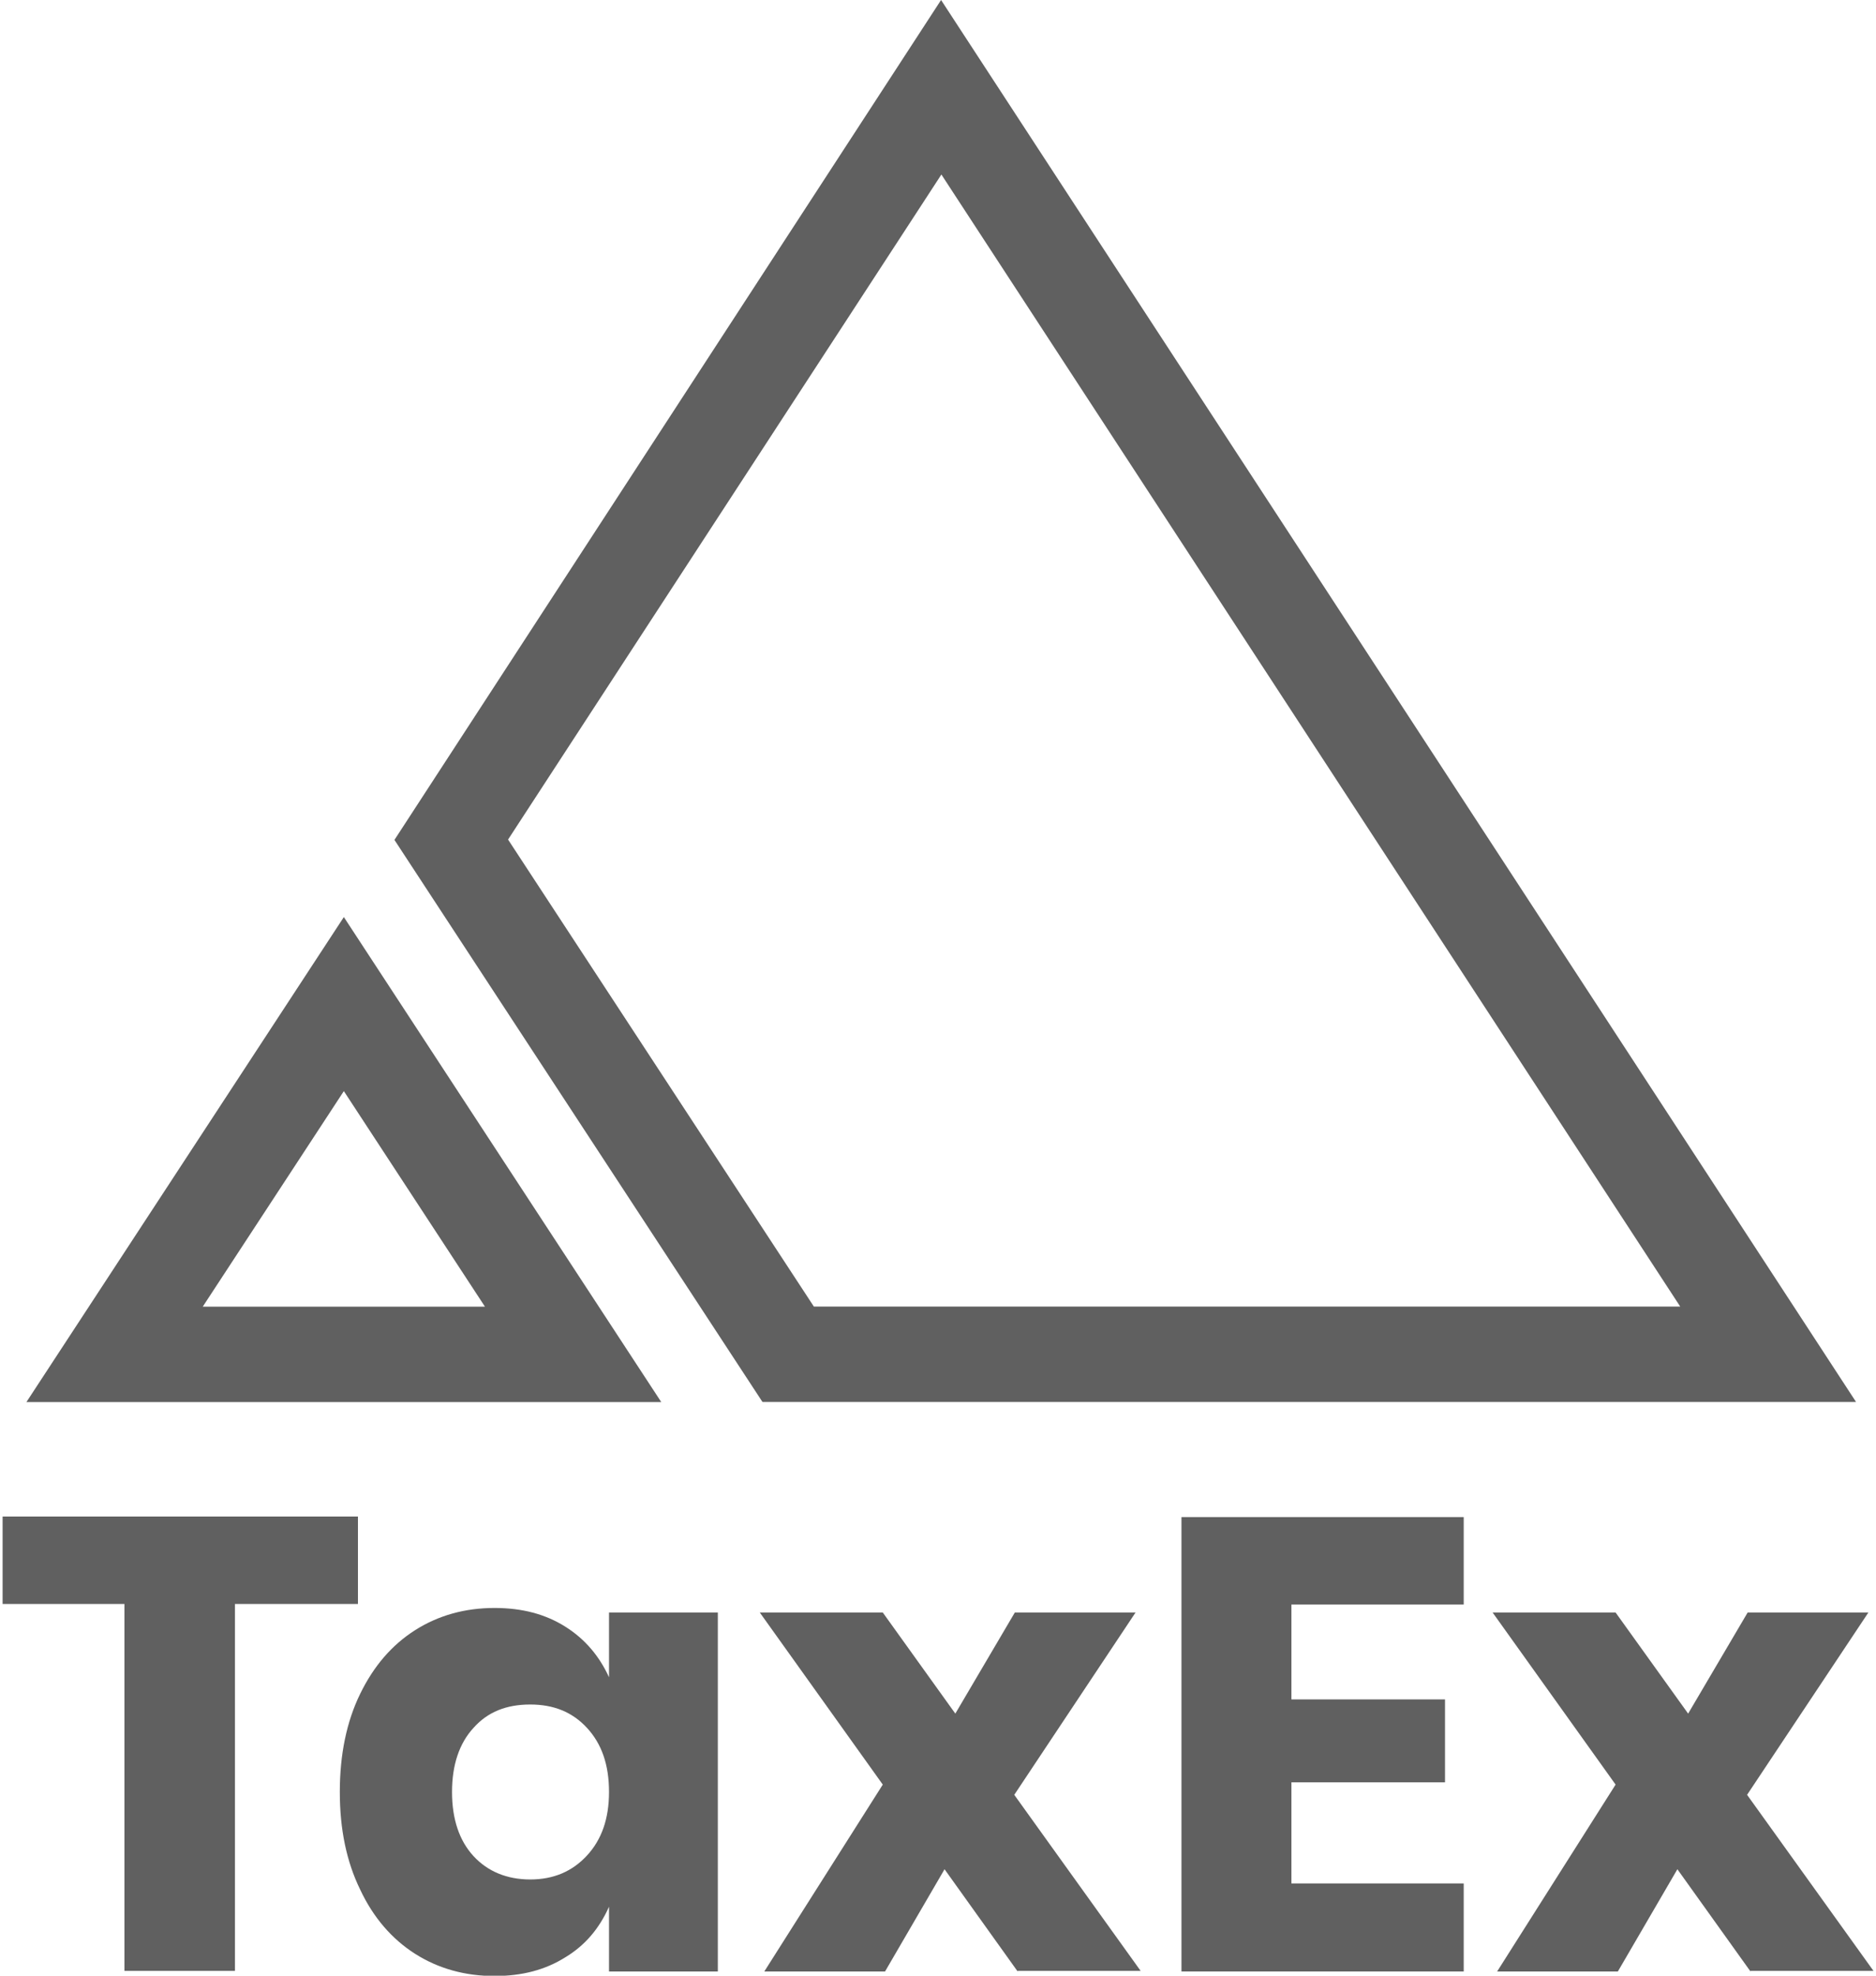
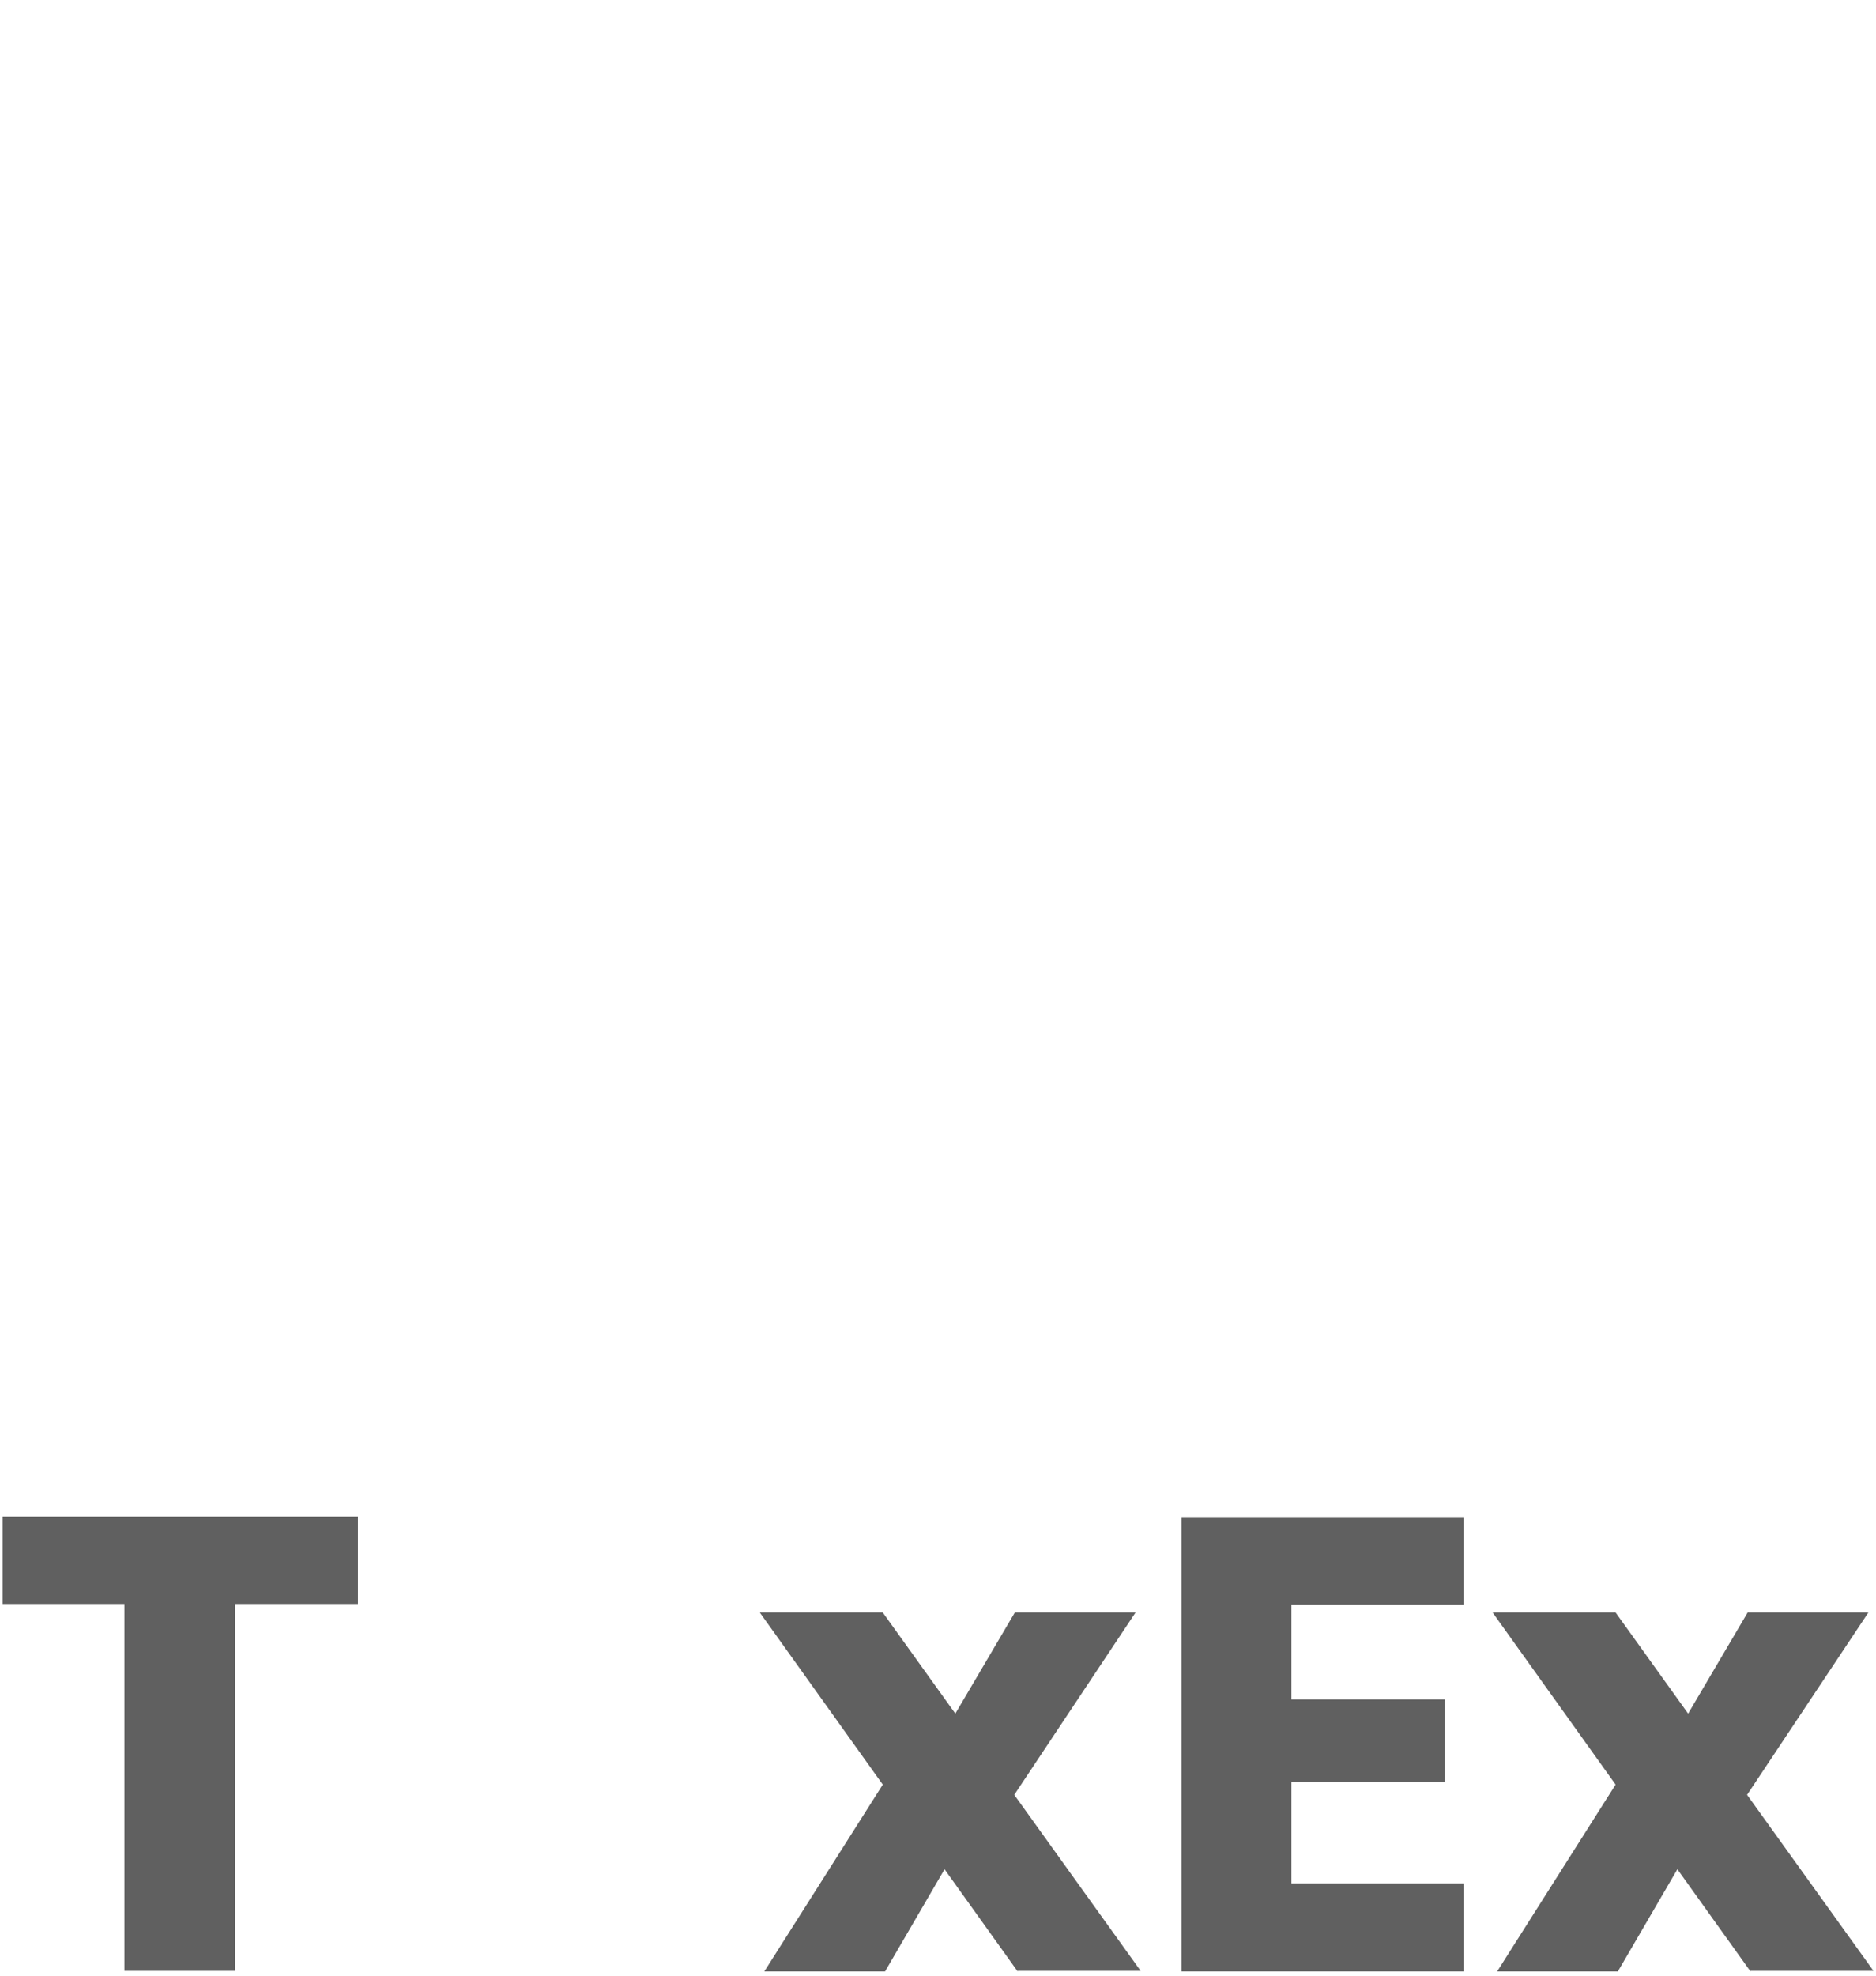
<svg xmlns="http://www.w3.org/2000/svg" width="76" height="80" viewBox="0 0 108 114" fill="none">
  <g clip-path="url(#clip0)">
-     <path d="M54.196 10.07L96.847 75.39H46.833L29.18 48.444L54.196 10.07ZM54.177 -3.05176e-05L22.621 48.464L43.868 80.897H106.999L54.177 -3.05176e-05Z" fill="#606060" />
-     <path d="M19.7 62.959L27.845 75.396H11.555L19.7 62.959ZM19.7 52.916L1.374 80.903H38.025L19.7 52.916Z" fill="#606060" />
    <path d="M20.514 87.506V92.553H13.414V113.724H7.033V92.553H-0.001V87.506H20.514Z" fill="#606060" />
-     <path d="M32.489 93.864C33.634 94.585 34.452 95.568 35.008 96.78V93.044H41.29V113.757H35.008V110.021C34.452 111.266 33.634 112.249 32.489 112.937C31.344 113.658 30.002 114.019 28.399 114.019C26.698 114.019 25.16 113.593 23.818 112.741C22.477 111.889 21.397 110.643 20.645 109.037C19.859 107.432 19.467 105.564 19.467 103.4C19.467 101.237 19.859 99.337 20.645 97.731C21.43 96.125 22.477 94.912 23.818 94.06C25.16 93.208 26.698 92.782 28.399 92.782C30.002 92.782 31.344 93.142 32.489 93.864ZM27.189 99.697C26.37 100.582 25.945 101.827 25.945 103.4C25.945 104.974 26.37 106.219 27.189 107.104C28.006 107.989 29.119 108.448 30.46 108.448C31.802 108.448 32.882 107.989 33.732 107.071C34.583 106.153 35.008 104.941 35.008 103.4C35.008 101.827 34.583 100.615 33.732 99.697C32.882 98.779 31.802 98.353 30.46 98.353C29.086 98.353 28.006 98.779 27.189 99.697Z" fill="#606060" />
    <path d="M58.599 113.757L54.378 107.858L50.943 113.757H43.973L50.812 102.974L43.712 93.044H50.812L55 98.878L58.435 93.044H65.404L58.403 103.564L65.699 113.724H58.599V113.757Z" fill="#606060" />
    <path d="M74.402 92.553V98.058H83.269V102.843H74.402V108.677H84.349V113.757H68.055V87.538H84.349V92.585H74.402V92.553Z" fill="#606060" />
    <path d="M100.905 113.757L96.684 107.858L93.248 113.757H86.279L93.117 102.974L86.017 93.044H93.117L97.305 98.878L100.741 93.044H107.71L100.708 103.564L108.005 113.724H100.905V113.757Z" fill="#606060" />
  </g>
  <defs>
    <clipPath id="clip0">
      <rect width="108" height="114" fill="#606060" />
    </clipPath>
  </defs>
</svg>